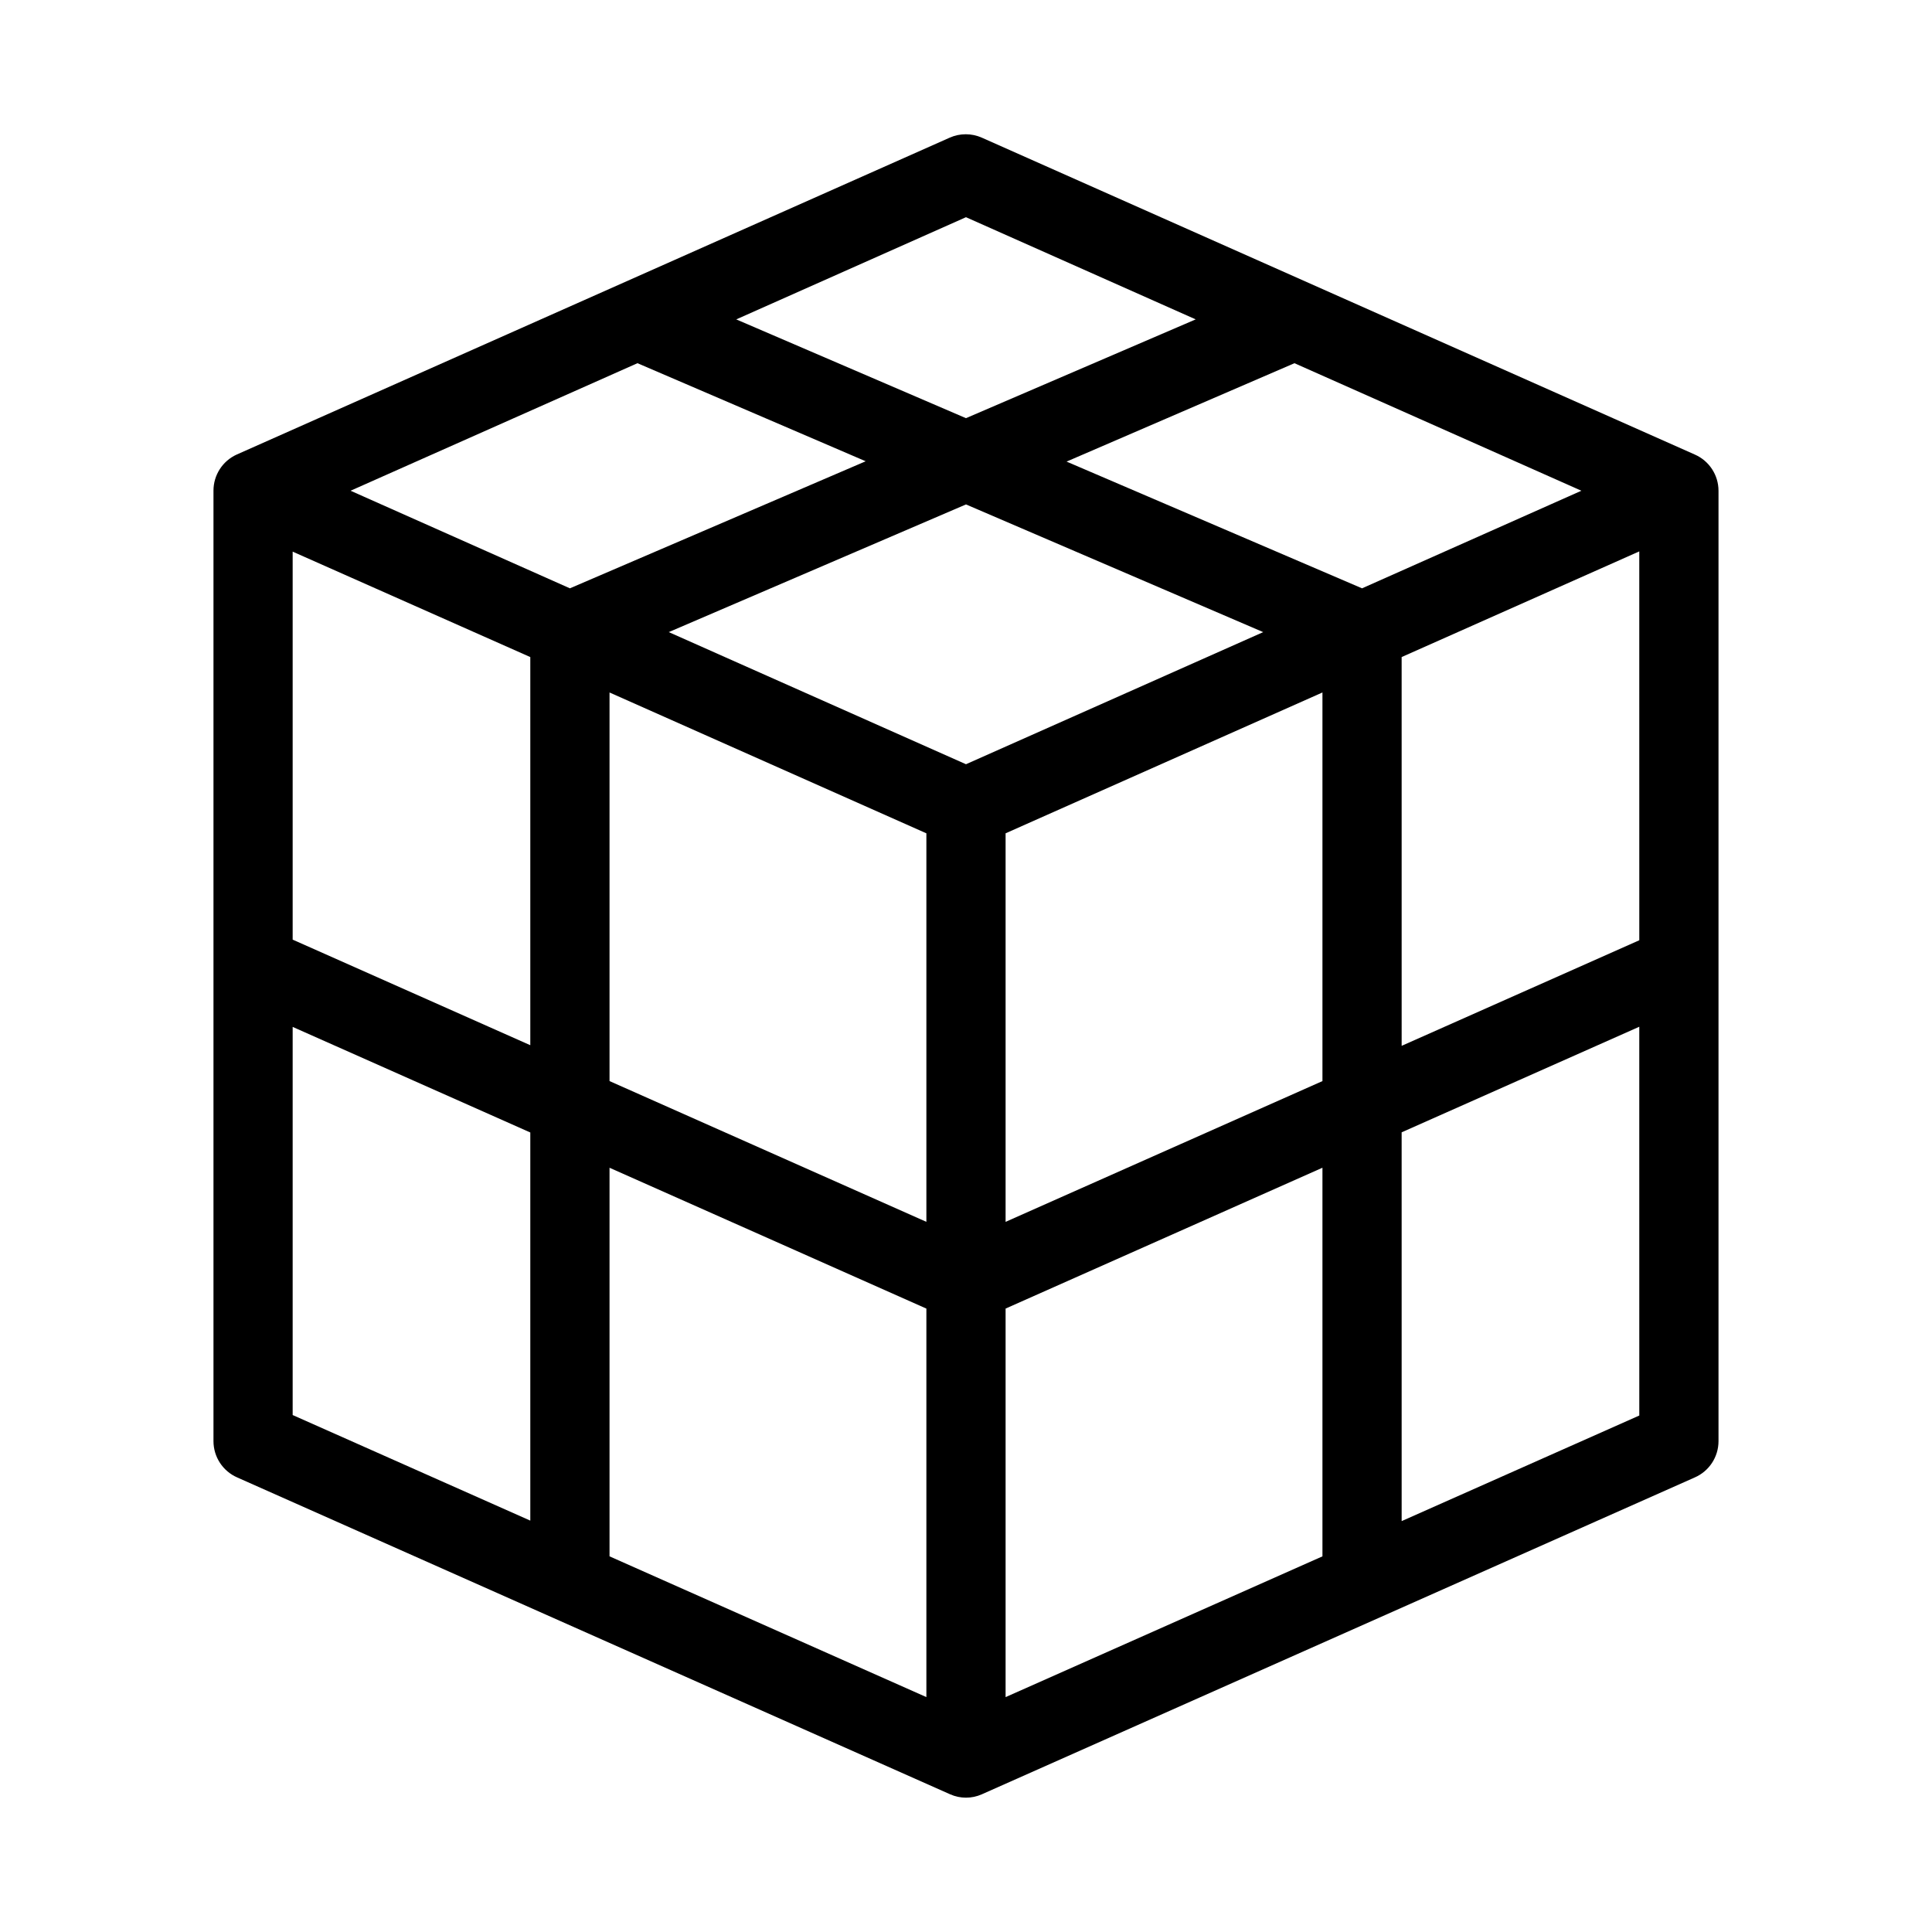
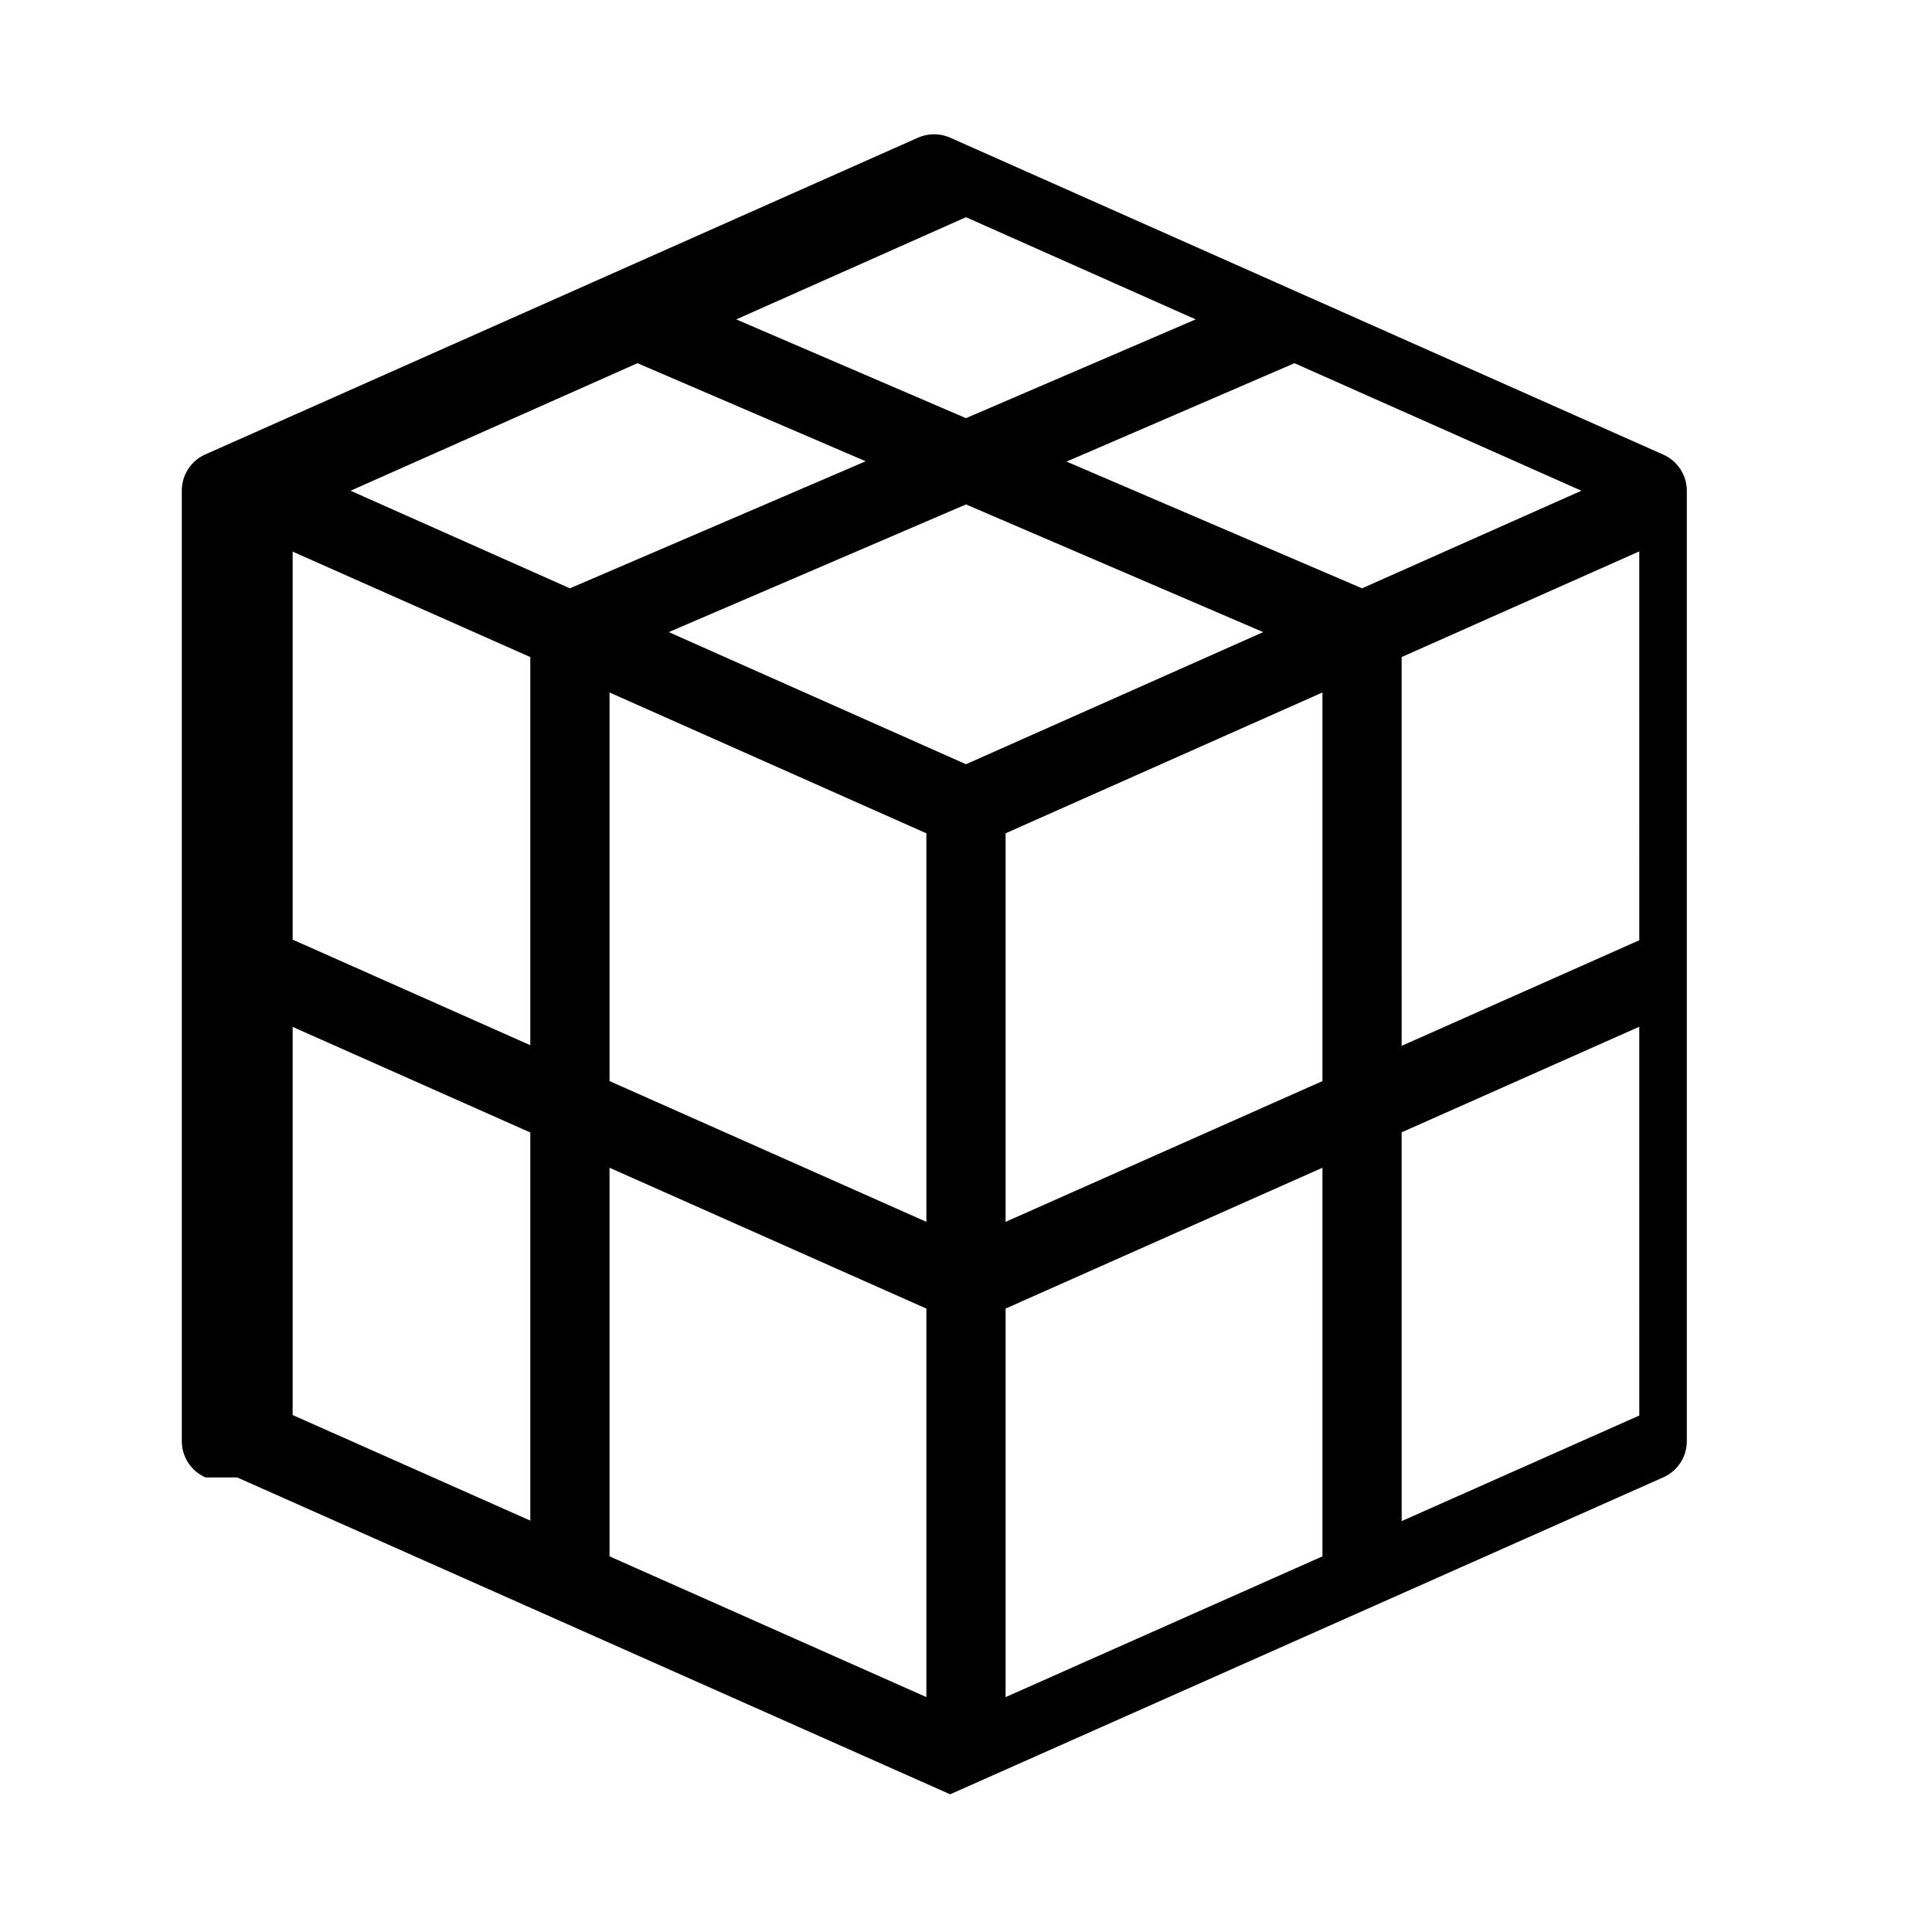
<svg xmlns="http://www.w3.org/2000/svg" fill="#000000" width="800px" height="800px" version="1.1" viewBox="144 144 512 512">
-   <path d="m206.87 535.54 188.93 83.969c2.672 1.191 5.723 1.191 8.395 0l188.93-83.969c3.816-1.664 6.289-5.43 6.297-9.594v-251.9c-0.008-4.164-2.481-7.93-6.297-9.594l-188.93-83.969c-2.711-1.207-5.809-1.207-8.52 0l-188.93 83.969c-3.766 1.703-6.184 5.457-6.172 9.594v251.9c0.012 4.164 2.481 7.93 6.297 9.594zm182.63 58.211-83.969-37.305v-102.98l83.969 37.324zm0-125.95-83.969-37.305v-102.98l83.969 37.324zm10.496-121.27-78.766-35.016 78.766-33.836 78.762 33.84zm94.465 209.92-83.969 37.305v-102.97l83.969-37.324zm0-125.95-83.969 37.305v-102.97l83.969-37.324zm83.969 88.629-62.977 27.98-0.004-103.03 62.977-27.98zm0-125.95-62.977 27.98-0.004-103.03 62.977-28.004zm-15.348-119.13-58.129 25.863-78.301-33.586 60.395-26.074zm-163.09-72.488 60.879 27.078-60.879 26.18-60.879-26.176zm-87.055 38.691 60.477 25.988-78.383 33.672-58.129-25.863zm-91.379 49.938 62.977 27.941v102.86l-62.977-27.98zm0 125.95 62.977 27.98v102.86l-62.977-27.98z" />
+   <path d="m206.87 535.54 188.93 83.969l188.93-83.969c3.816-1.664 6.289-5.43 6.297-9.594v-251.9c-0.008-4.164-2.481-7.93-6.297-9.594l-188.93-83.969c-2.711-1.207-5.809-1.207-8.52 0l-188.93 83.969c-3.766 1.703-6.184 5.457-6.172 9.594v251.9c0.012 4.164 2.481 7.93 6.297 9.594zm182.63 58.211-83.969-37.305v-102.98l83.969 37.324zm0-125.95-83.969-37.305v-102.98l83.969 37.324zm10.496-121.27-78.766-35.016 78.766-33.836 78.762 33.84zm94.465 209.92-83.969 37.305v-102.97l83.969-37.324zm0-125.95-83.969 37.305v-102.97l83.969-37.324zm83.969 88.629-62.977 27.98-0.004-103.03 62.977-27.98zm0-125.95-62.977 27.98-0.004-103.03 62.977-28.004zm-15.348-119.13-58.129 25.863-78.301-33.586 60.395-26.074zm-163.09-72.488 60.879 27.078-60.879 26.18-60.879-26.176zm-87.055 38.691 60.477 25.988-78.383 33.672-58.129-25.863zm-91.379 49.938 62.977 27.941v102.86l-62.977-27.98zm0 125.95 62.977 27.98v102.86l-62.977-27.98z" />
</svg>